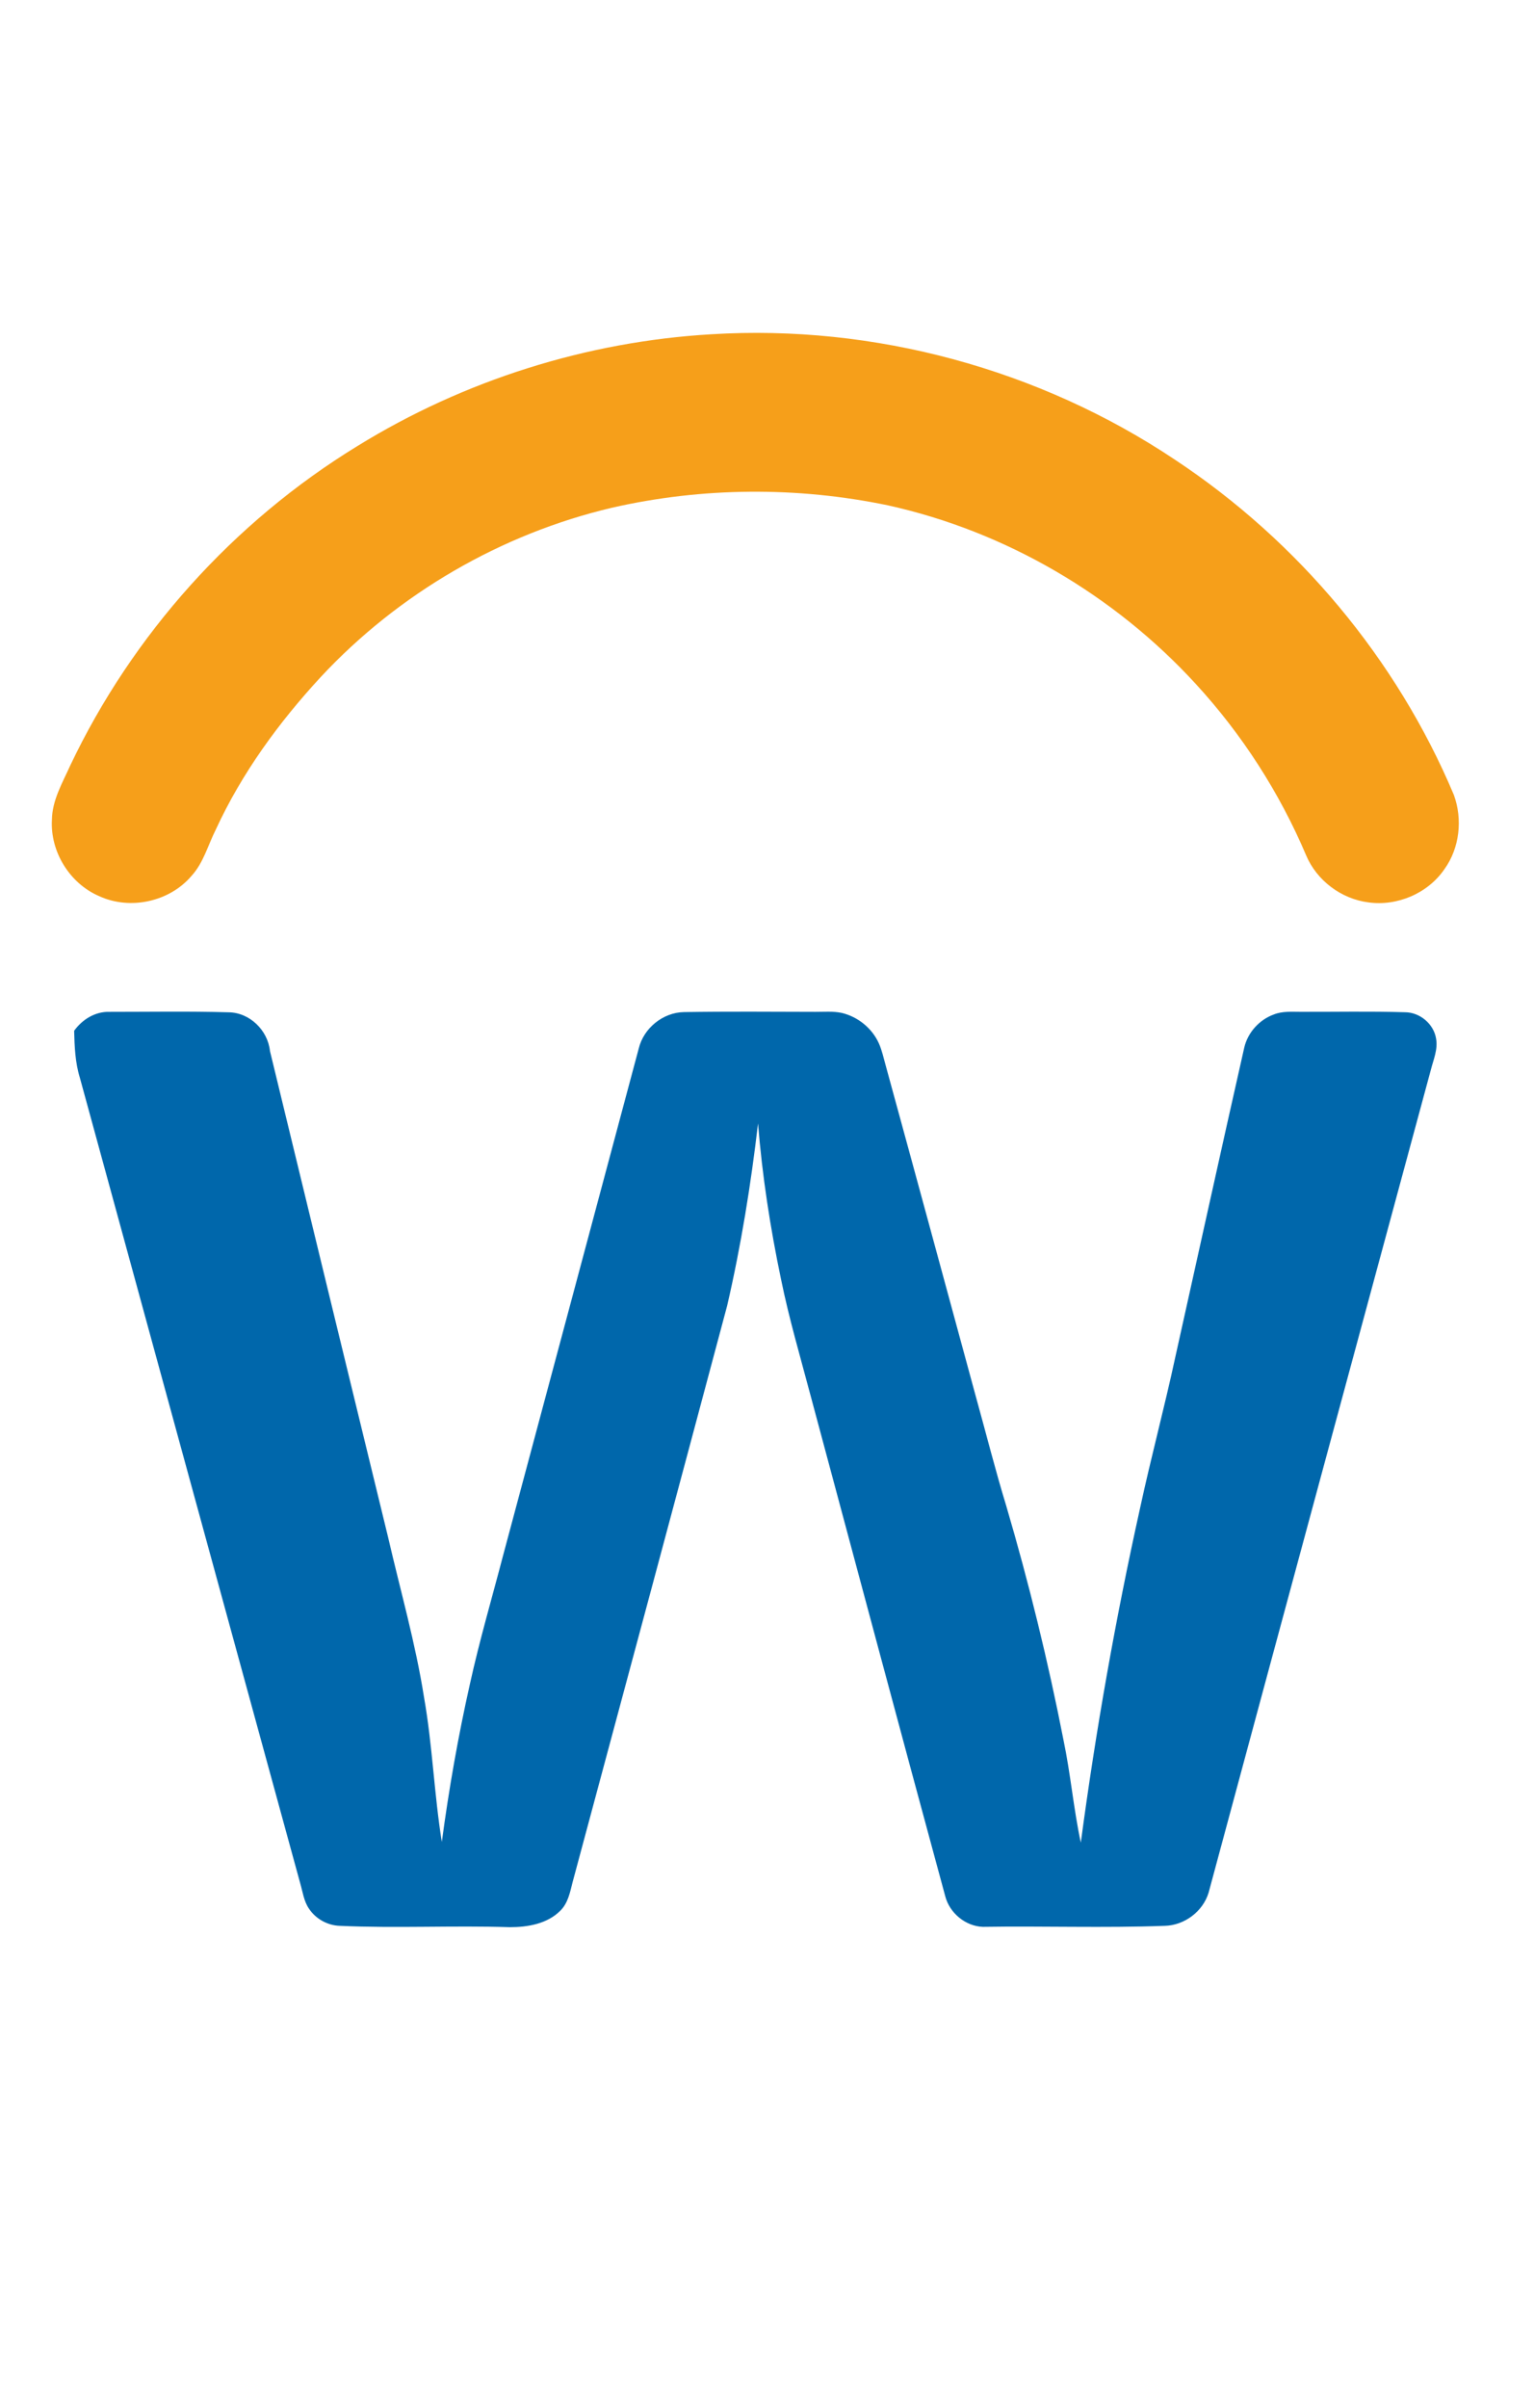
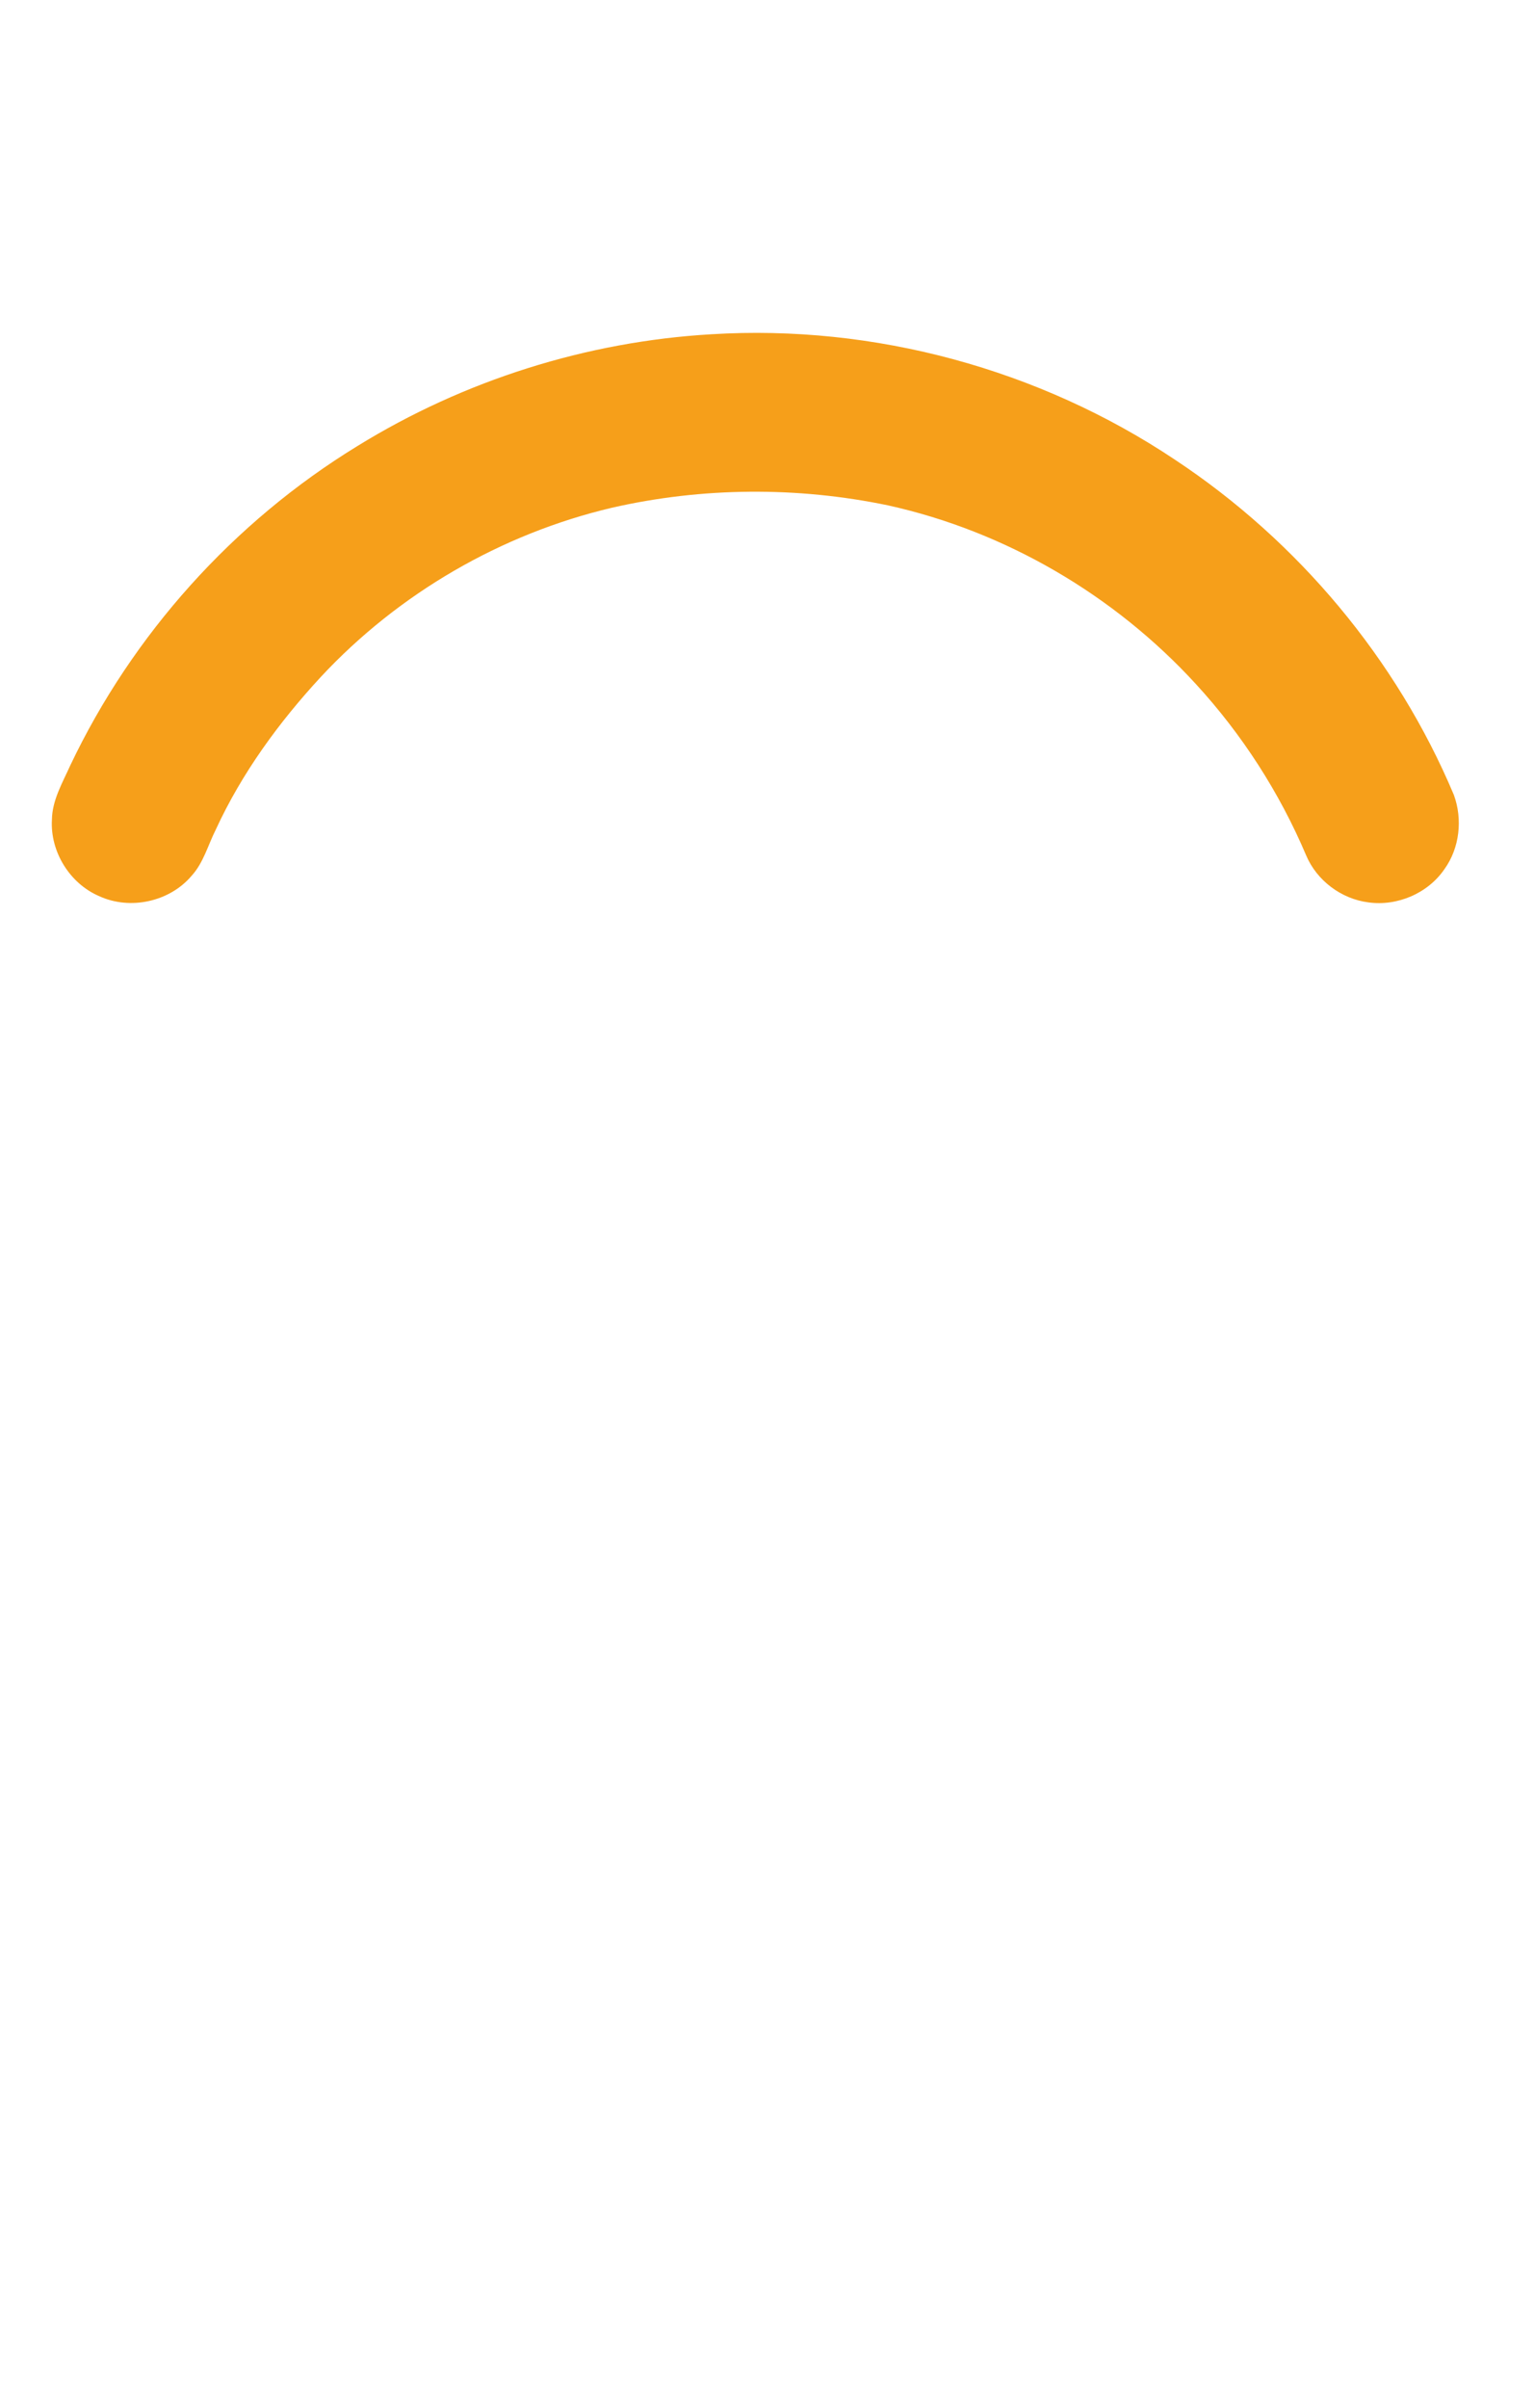
<svg xmlns="http://www.w3.org/2000/svg" width="51" height="80" viewBox="0 0 51 80" fill="none">
  <path d="M23.655 11.106C29.062 10.774 34.556 12.264 39.063 15.274C43.149 17.976 46.431 21.889 48.335 26.41C48.632 27.221 48.529 28.177 48.021 28.881C47.47 29.685 46.451 30.118 45.49 29.982C44.592 29.868 43.776 29.255 43.424 28.419C42.538 26.331 41.292 24.397 39.758 22.728C37.05 19.773 33.434 17.655 29.521 16.791C26.502 16.163 23.348 16.185 20.341 16.871C16.659 17.739 13.249 19.719 10.668 22.49C9.27 24.002 8.04 25.687 7.175 27.563C6.915 28.078 6.768 28.662 6.372 29.097C5.64 29.964 4.326 30.249 3.298 29.776C2.32 29.357 1.665 28.301 1.726 27.236C1.735 26.587 2.074 26.016 2.332 25.441C4.404 21.077 7.764 17.34 11.882 14.821C15.421 12.637 19.504 11.347 23.655 11.106Z" fill="#F69F1A" />
-   <path d="M2.465 34.249C2.734 33.873 3.167 33.606 3.638 33.62C4.958 33.621 6.279 33.596 7.599 33.635C8.298 33.641 8.904 34.231 8.975 34.92C10.28 40.31 11.592 45.698 12.905 51.086C13.312 52.85 13.813 54.596 14.096 56.386C14.378 57.98 14.432 59.602 14.689 61.2C14.925 59.438 15.233 57.686 15.623 55.953C15.942 54.504 16.361 53.08 16.736 51.645C18.236 46.043 19.738 40.441 21.236 34.837C21.399 34.161 22.043 33.639 22.74 33.628C24.195 33.604 25.653 33.617 27.108 33.62C27.402 33.622 27.7 33.593 27.989 33.656C28.525 33.785 28.996 34.166 29.221 34.671C29.325 34.906 29.378 35.159 29.447 35.405C30.457 39.087 31.456 42.773 32.458 46.456C32.79 47.649 33.092 48.851 33.454 50.035C34.208 52.597 34.844 55.193 35.357 57.814C35.594 58.943 35.691 60.096 35.933 61.224C36.431 57.492 37.088 53.782 37.904 50.106C38.266 48.428 38.713 46.771 39.074 45.094C39.839 41.667 40.59 38.236 41.366 34.812C41.482 34.307 41.867 33.882 42.35 33.707C42.631 33.594 42.939 33.619 43.235 33.619C44.393 33.623 45.552 33.597 46.709 33.633C47.207 33.633 47.672 34.025 47.746 34.518C47.807 34.87 47.658 35.204 47.573 35.538C45.108 44.652 42.639 53.766 40.183 62.882C39.995 63.511 39.376 63.975 38.721 63.988C36.707 64.063 34.691 63.99 32.676 64.022C32.095 64 31.567 63.56 31.424 62.997C29.92 57.464 28.441 51.923 26.953 46.386C26.611 45.095 26.232 43.812 25.966 42.503C25.608 40.795 25.341 39.067 25.202 37.327C24.964 39.361 24.637 41.386 24.176 43.381C22.471 49.768 20.755 56.153 19.037 62.537C18.952 62.872 18.884 63.238 18.625 63.489C18.19 63.924 17.539 64.034 16.948 64.033C15.064 63.972 13.178 64.074 11.295 63.988C10.887 63.975 10.492 63.755 10.269 63.413C10.101 63.166 10.065 62.863 9.983 62.583C7.537 53.66 5.097 44.734 2.655 35.809C2.499 35.304 2.478 34.773 2.465 34.249Z" fill="#0067AB" />
</svg>